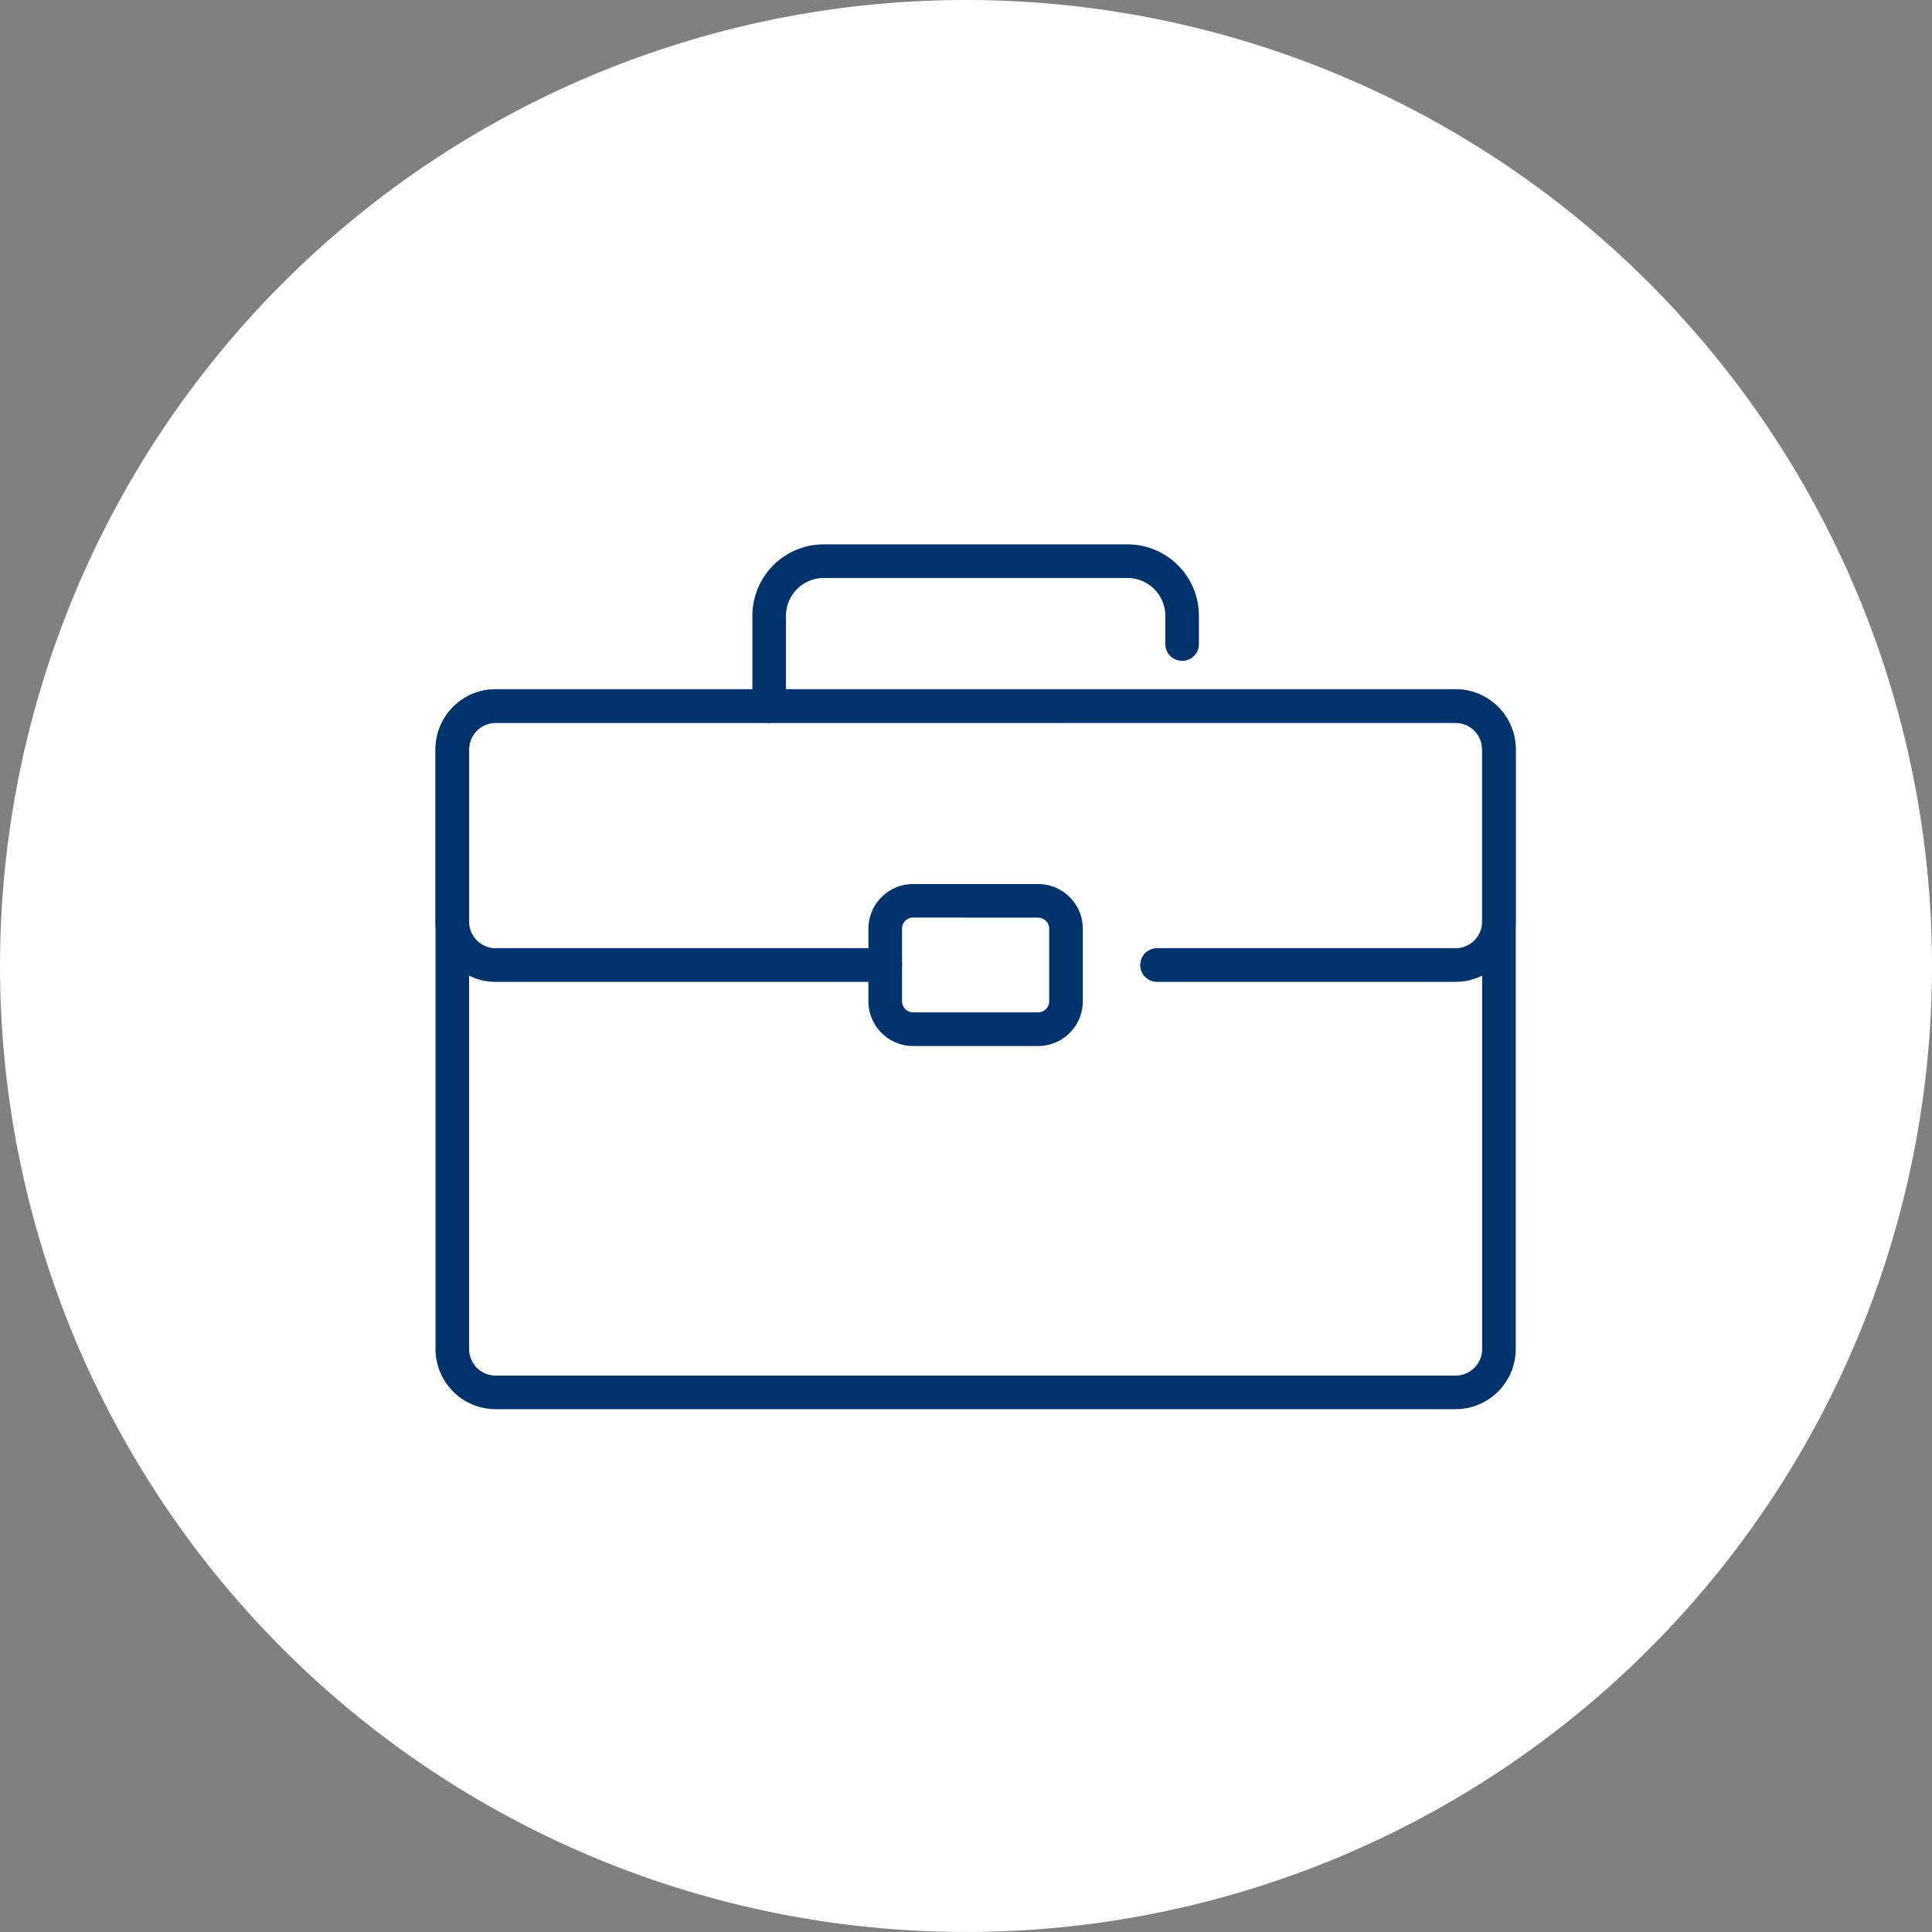
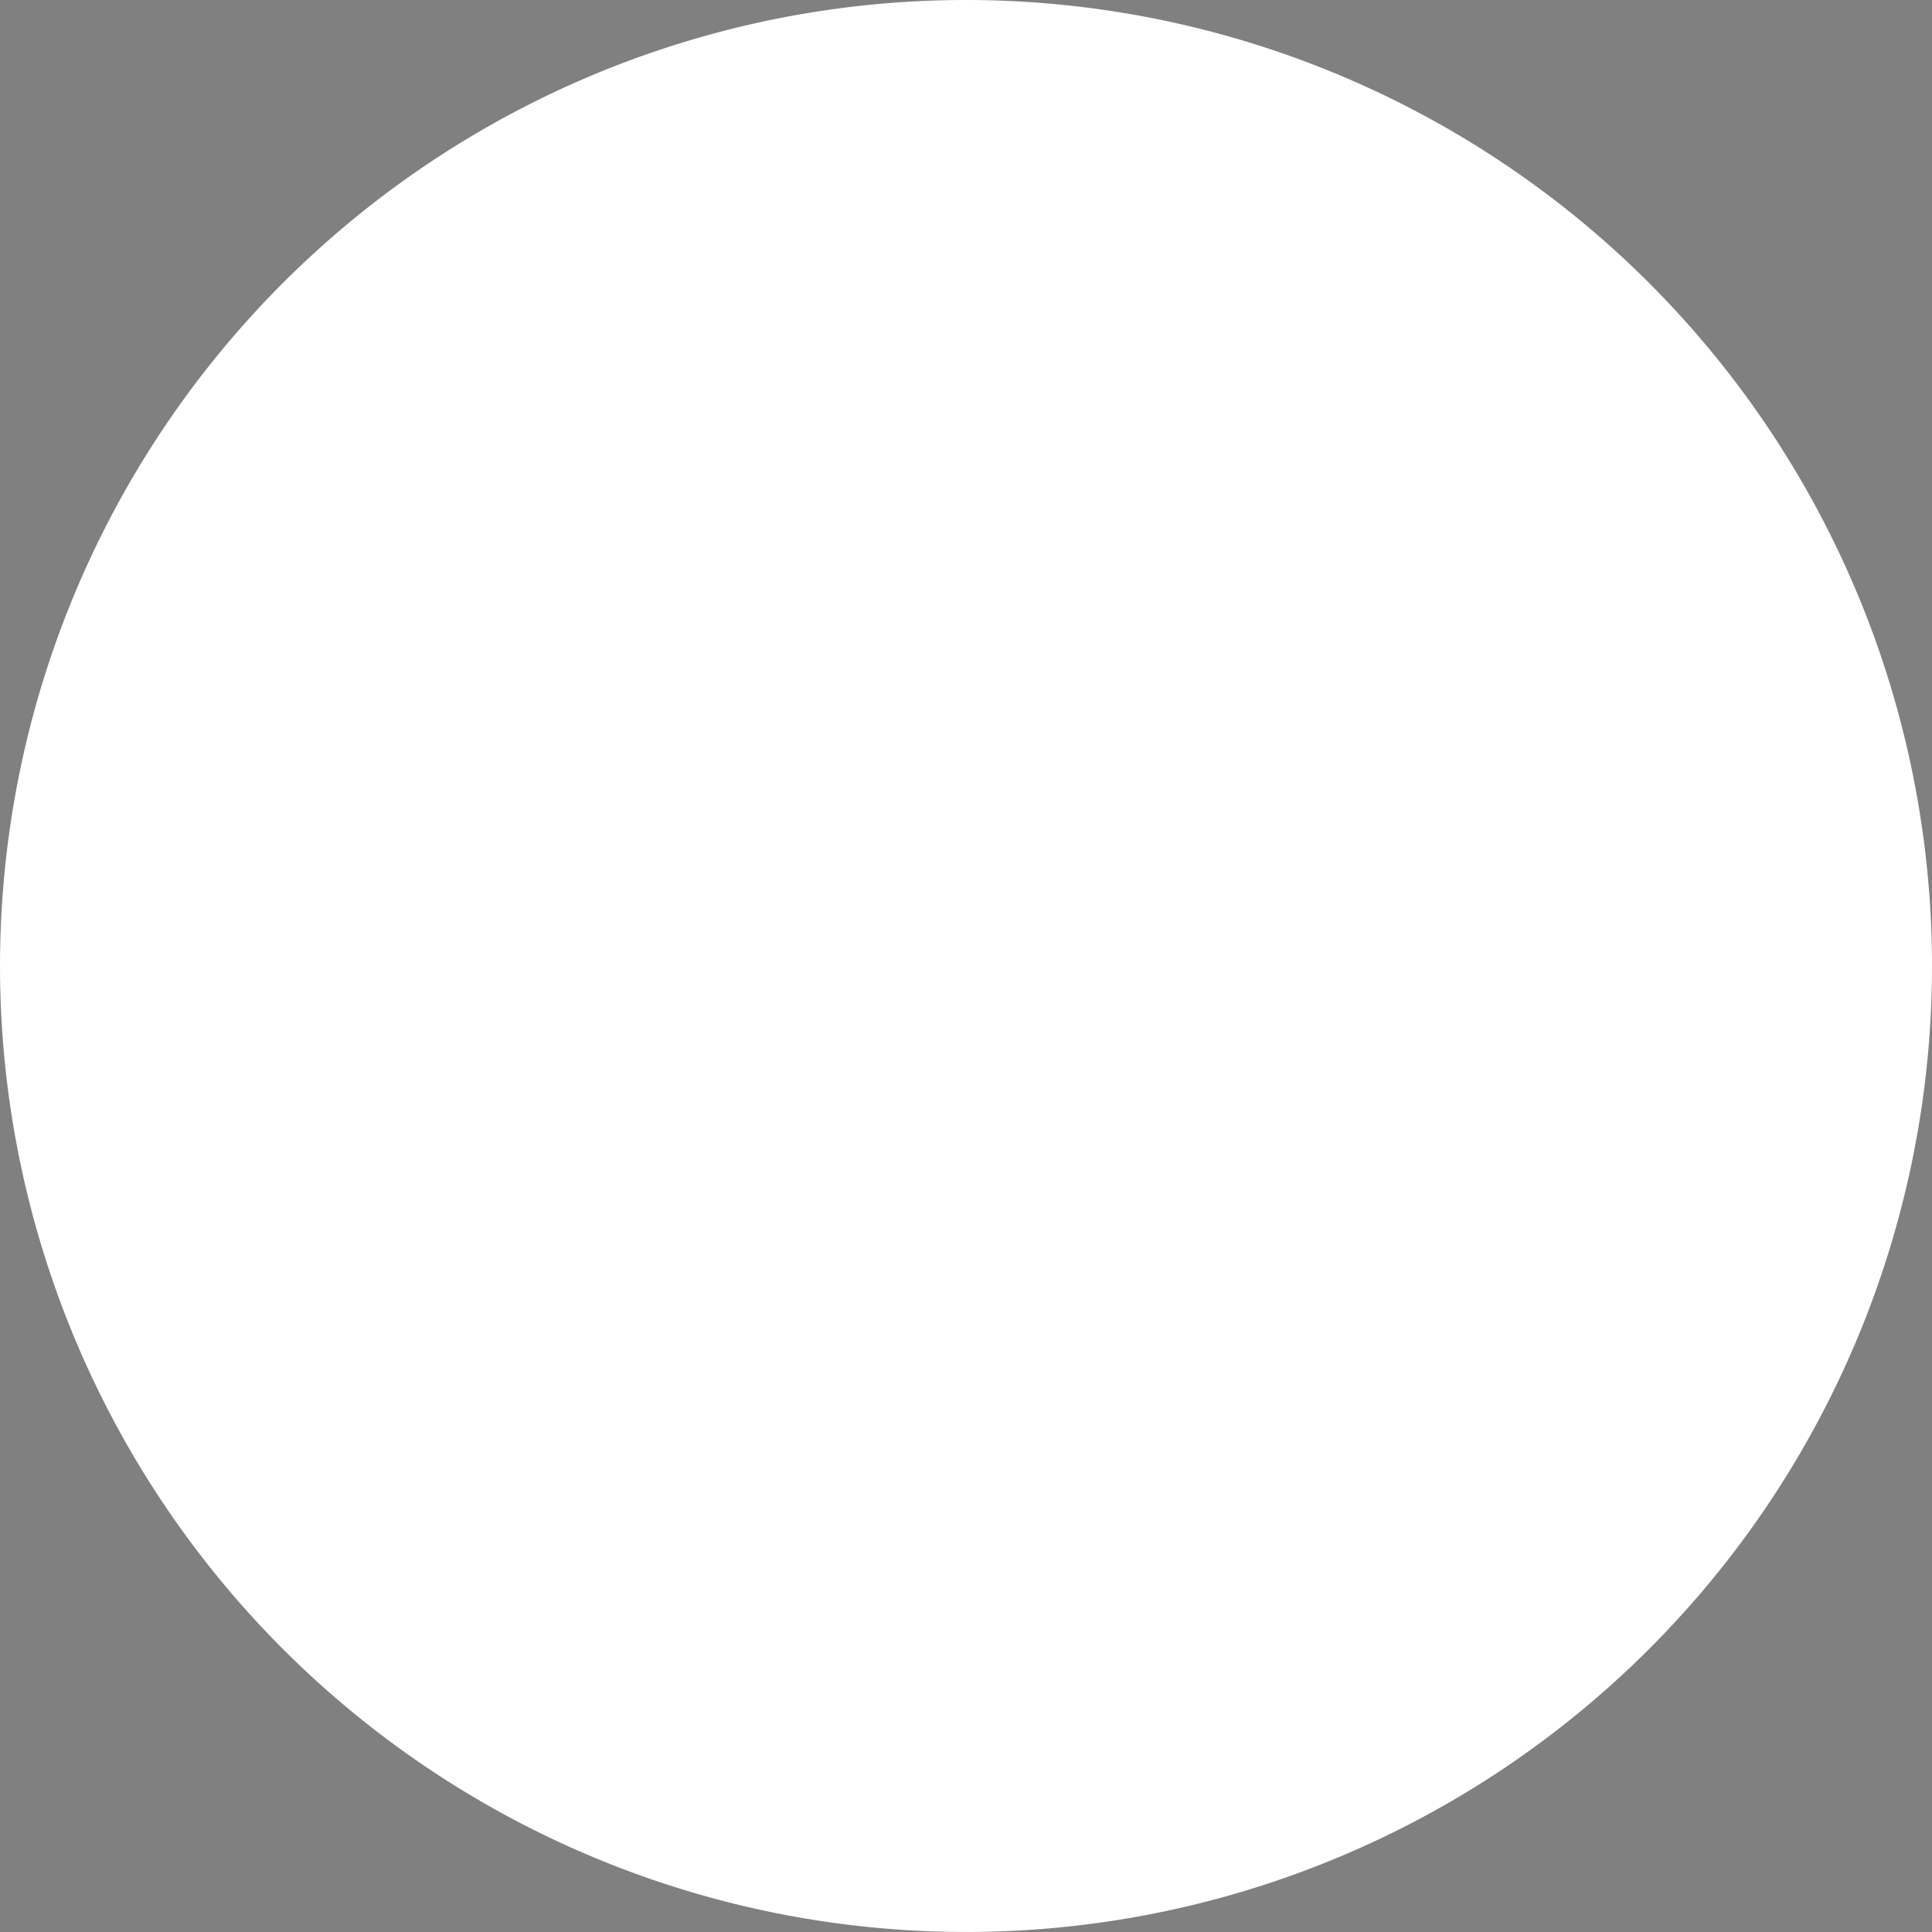
<svg xmlns="http://www.w3.org/2000/svg" width="88.723" height="88.725" viewBox="0 0 88.723 88.725">
  <rect x="0" y="0" width="88.723" height="88.725" fill="#808080" stroke="none" />
  <defs>
    <clipPath id="clip-path">
      <rect id="Rettangolo_3872" data-name="Rettangolo 3872" width="88.723" height="88.725" fill="#fff" />
    </clipPath>
    <clipPath id="clip-path-2">
-       <rect id="Rettangolo_4304" data-name="Rettangolo 4304" width="49.607" height="39.714" fill="#00326c" />
-     </clipPath>
+       </clipPath>
  </defs>
  <g id="Raggruppa_4630" data-name="Raggruppa 4630" transform="translate(-179 -7703.488)">
    <g id="Raggruppa_4386" data-name="Raggruppa 4386" transform="translate(179 7703.488)">
      <g id="Raggruppa_4117" data-name="Raggruppa 4117" transform="translate(0 0)" clip-path="url(#clip-path)">
        <path id="Tracciato_33353" data-name="Tracciato 33353" d="M88.723,44.362A44.361,44.361,0,1,1,44.36,0,44.363,44.363,0,0,1,88.723,44.362" transform="translate(0 0)" fill="#fff" />
      </g>
    </g>
    <g id="Raggruppa_4397" data-name="Raggruppa 4397" transform="translate(199 7728.488)">
      <g id="Raggruppa_4396" data-name="Raggruppa 4396" clip-path="url(#clip-path-2)">
        <path id="Tracciato_35092" data-name="Tracciato 35092" d="M46.844,65.743H2.763A2.766,2.766,0,0,1,0,62.98V35.444a2.766,2.766,0,0,1,2.763-2.763H46.844a2.766,2.766,0,0,1,2.763,2.763V62.98a2.766,2.766,0,0,1-2.763,2.763M2.763,34.225a1.221,1.221,0,0,0-1.22,1.22V62.98a1.221,1.221,0,0,0,1.22,1.22H46.844a1.221,1.221,0,0,0,1.22-1.22V35.444a1.221,1.221,0,0,0-1.22-1.22Z" transform="translate(0 -26.029)" fill="#00326c" />
        <path id="Tracciato_35093" data-name="Tracciato 35093" d="M46.844,46.118H33.134a.772.772,0,1,1,0-1.544h13.71a1.221,1.221,0,0,0,1.22-1.22v-7.91a1.221,1.221,0,0,0-1.22-1.22H2.763a1.221,1.221,0,0,0-1.22,1.22v7.91a1.221,1.221,0,0,0,1.22,1.22h17.89a.772.772,0,1,1,0,1.544H2.763A2.766,2.766,0,0,1,0,43.355v-7.91a2.766,2.766,0,0,1,2.763-2.763H46.844a2.766,2.766,0,0,1,2.763,2.763v7.91a2.766,2.766,0,0,1-2.763,2.763" transform="translate(0 -26.029)" fill="#00326c" />
        <path id="Tracciato_35094" data-name="Tracciato 35094" d="M72.261,8.2a.772.772,0,0,1-.772-.772V3.278A3.28,3.28,0,0,1,74.765,0H88.719a3.28,3.28,0,0,1,3.276,3.277v1.3a.772.772,0,1,1-1.544,0v-1.3a1.735,1.735,0,0,0-1.733-1.733H74.765a1.735,1.735,0,0,0-1.733,1.733V7.424a.772.772,0,0,1-.772.772" transform="translate(-56.938 -0.001)" fill="#00326c" />
-         <path id="Tracciato_35095" data-name="Tracciato 35095" d="M105.472,84.07H99.733a2.055,2.055,0,0,1-2.053-2.053V78.684a2.055,2.055,0,0,1,2.053-2.053h5.739a2.055,2.055,0,0,1,2.053,2.053v3.334a2.055,2.055,0,0,1-2.053,2.053m-5.739-5.9a.51.51,0,0,0-.509.509v3.334a.51.51,0,0,0,.509.509h5.739a.51.51,0,0,0,.509-.509V78.684a.51.51,0,0,0-.509-.509Z" transform="translate(-77.799 -61.034)" fill="#00326c" />
      </g>
    </g>
  </g>
</svg>